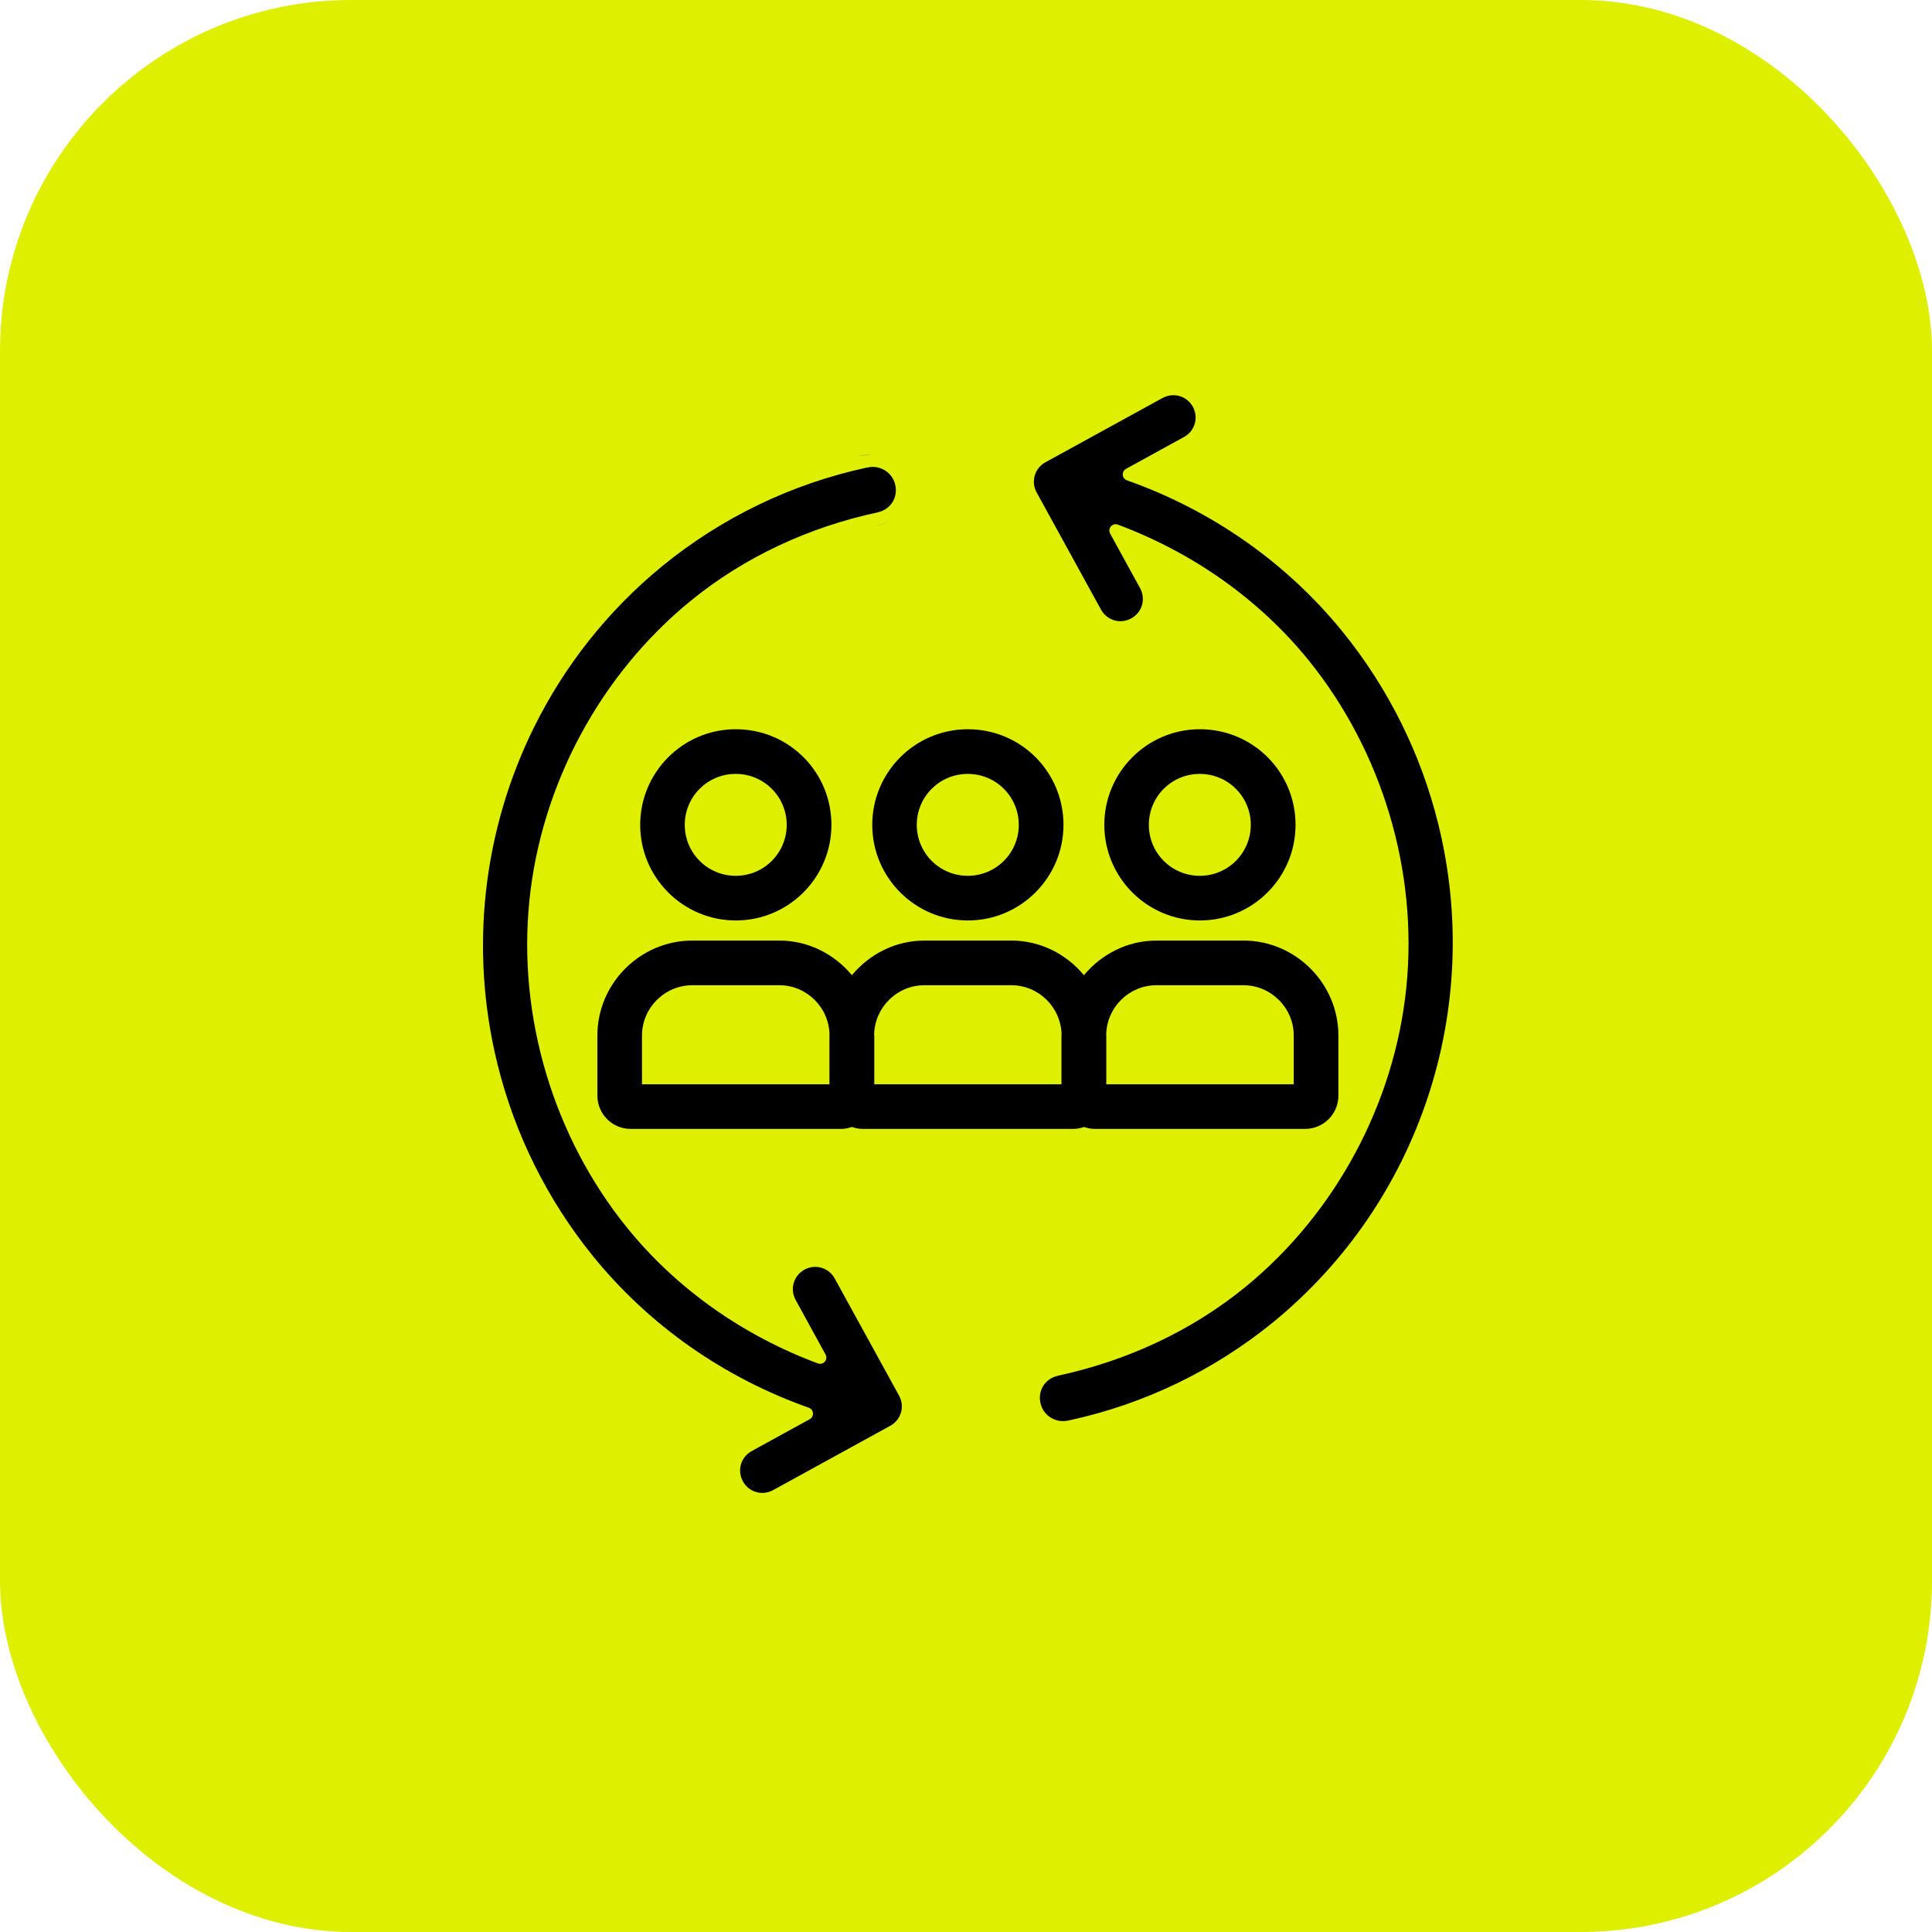
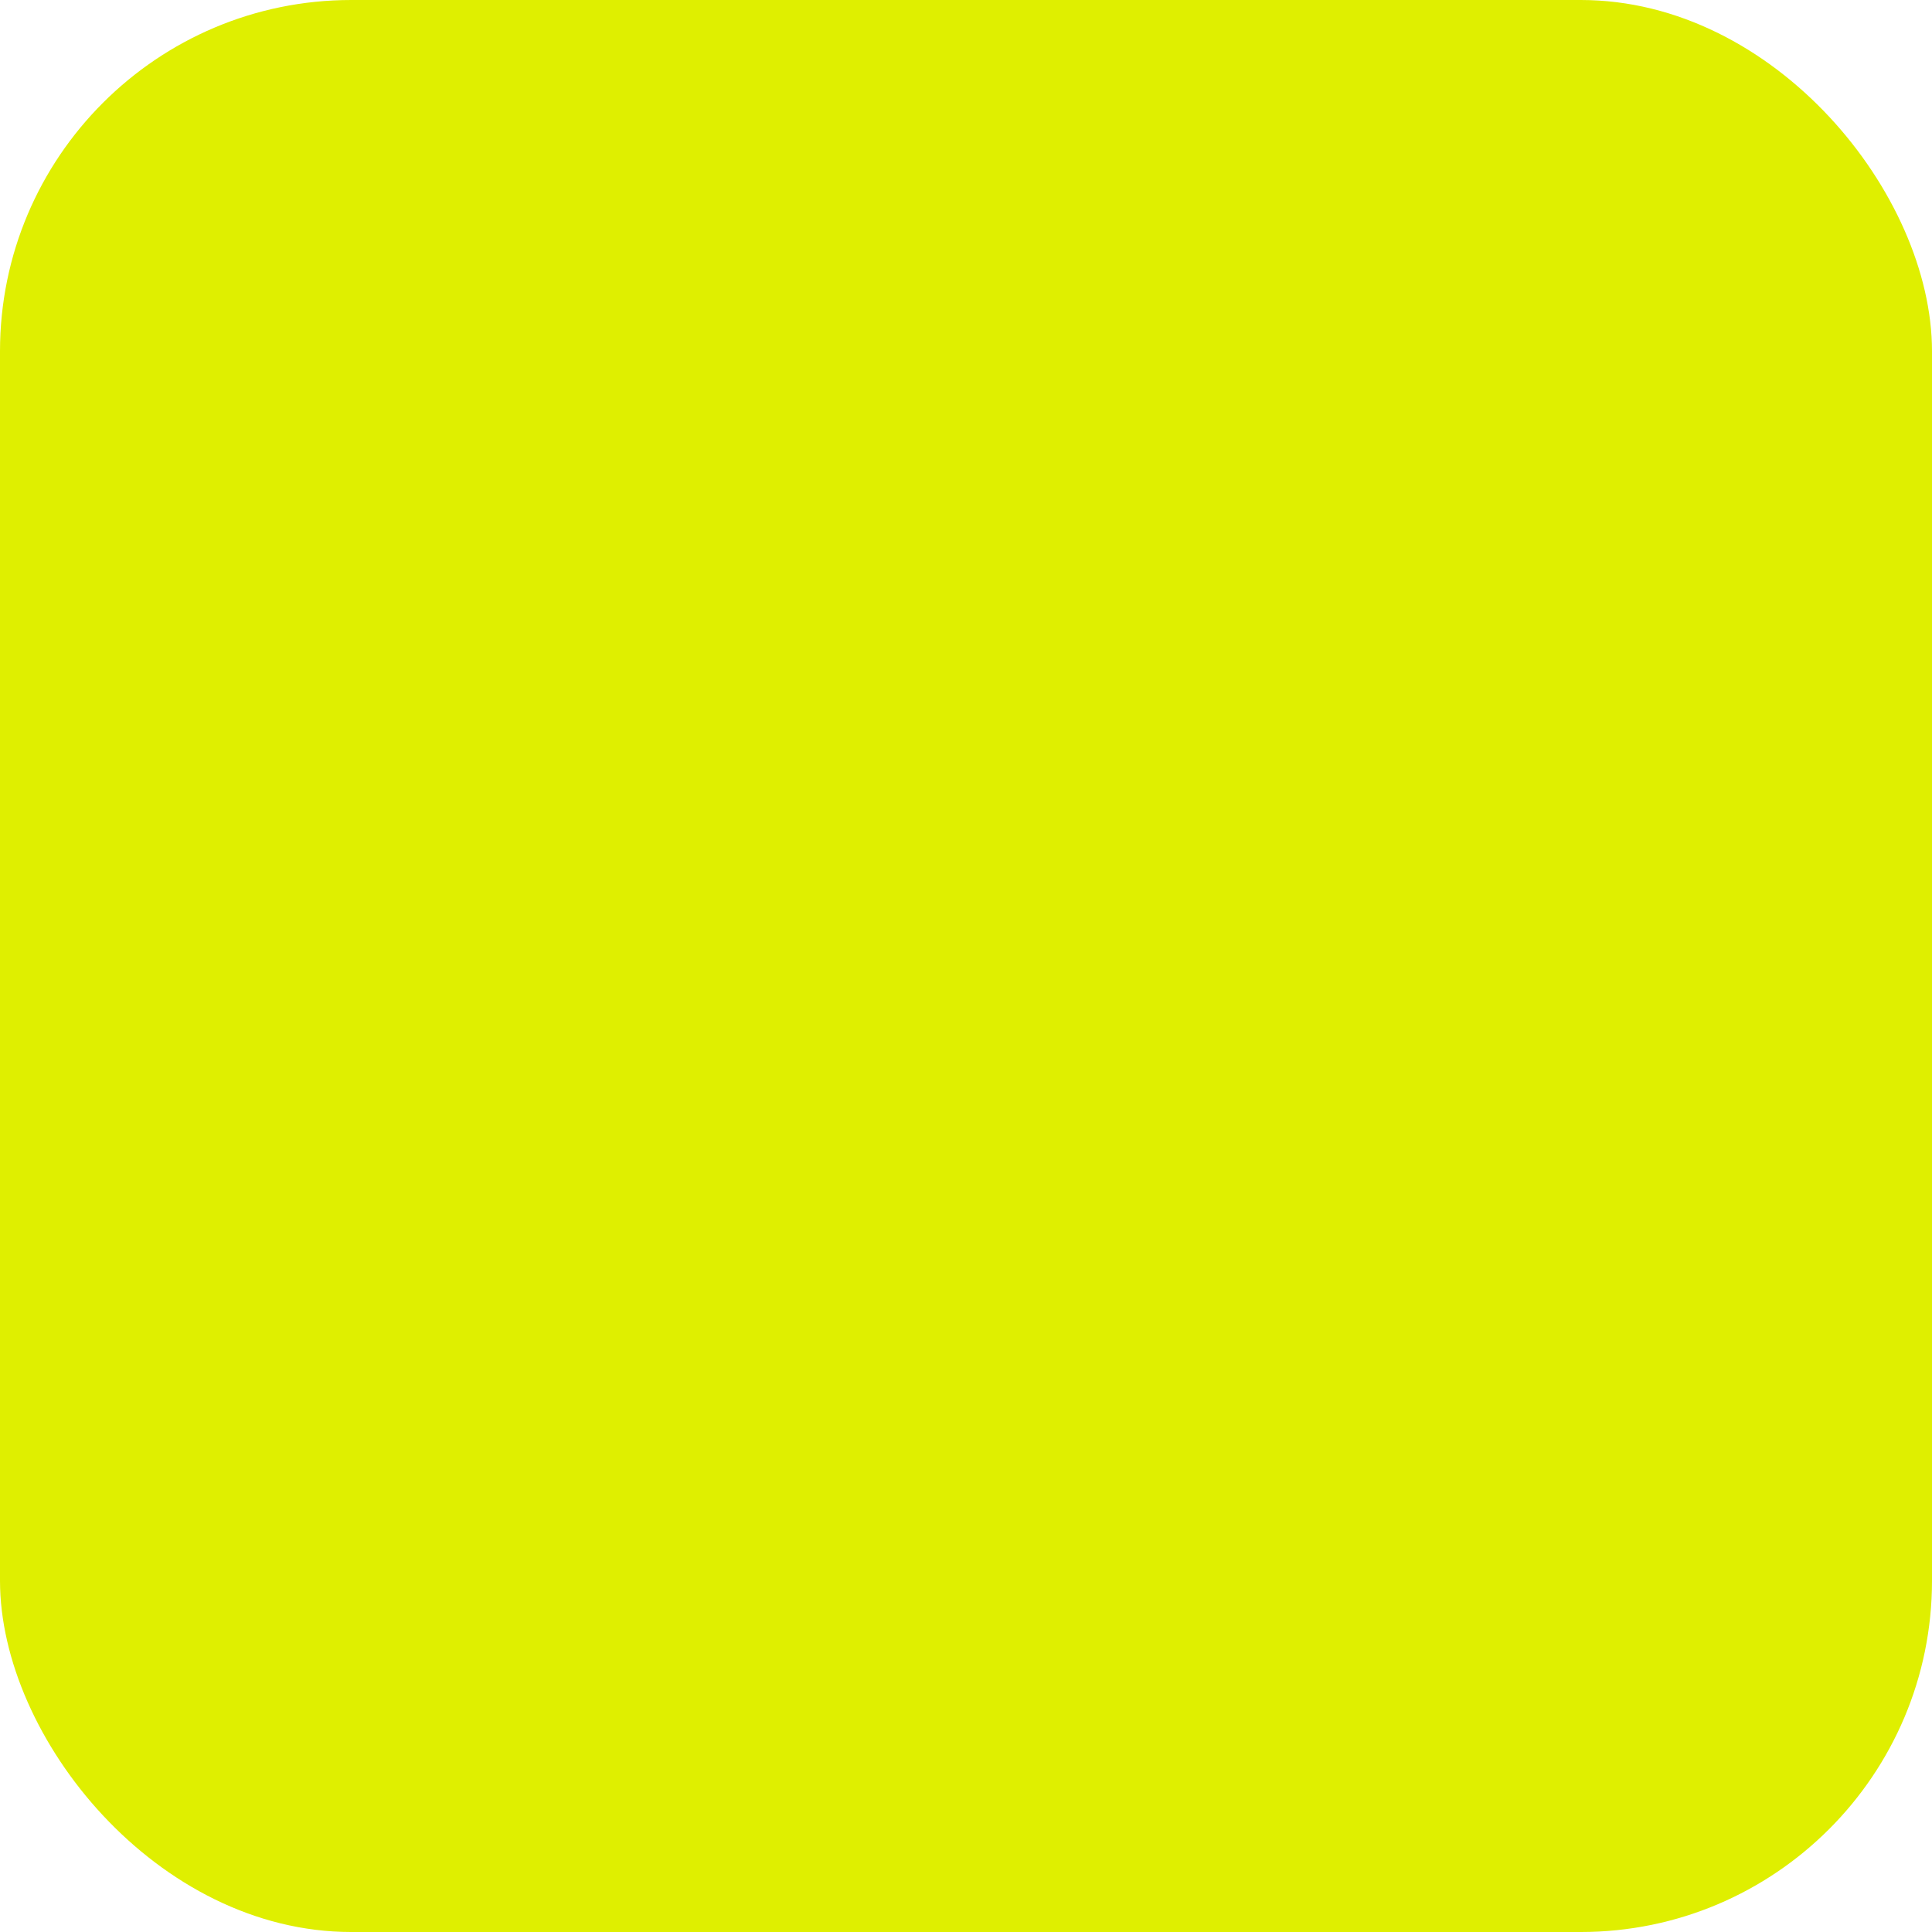
<svg xmlns="http://www.w3.org/2000/svg" width="44" height="44" viewBox="0 0 44 44" fill="none">
  <rect width="44" height="44" rx="8" fill="#DFEF00" />
-   <path d="M26.669 9.003C26.604 9.01 26.539 9.03 26.476 9.064L23.811 10.527C23.686 10.595 23.603 10.705 23.566 10.829C23.53 10.953 23.541 11.092 23.61 11.217L25.074 13.882C25.211 14.131 25.515 14.22 25.764 14.083C26.012 13.947 26.1 13.643 25.964 13.394L25.282 12.151C25.245 12.081 25.27 11.995 25.339 11.957C25.376 11.937 25.419 11.934 25.458 11.948C27.142 12.576 28.666 13.633 29.806 15.041C31.477 17.108 32.296 19.837 32.029 22.484C31.761 25.132 30.414 27.633 28.363 29.31C27.128 30.319 25.651 30.995 24.105 31.328C24.101 31.329 24.097 31.331 24.093 31.332C24.09 31.333 24.087 31.334 24.084 31.334C24.092 31.333 24.078 31.336 24.078 31.336C23.791 31.407 23.628 31.68 23.699 31.968C23.768 32.249 24.055 32.419 24.339 32.349L24.34 32.352C24.344 32.35 24.348 32.348 24.352 32.347C26.057 31.979 27.651 31.211 29.003 30.106C32.331 27.383 33.794 22.967 32.756 18.768C32.361 17.169 31.621 15.679 30.587 14.4C29.292 12.8 27.582 11.617 25.663 10.938C25.589 10.911 25.551 10.829 25.578 10.755C25.59 10.722 25.613 10.695 25.642 10.679L26.965 9.952C27.214 9.816 27.302 9.512 27.166 9.263C27.063 9.077 26.865 8.982 26.669 9.003ZM19.784 10.36C19.76 10.361 19.742 10.363 19.708 10.365C19.703 10.365 19.702 10.365 19.696 10.366C19.634 10.37 19.573 10.373 19.557 10.375C19.55 10.376 19.599 10.373 19.609 10.373C19.552 10.377 19.535 10.38 19.695 10.369C19.698 10.369 19.695 10.369 19.698 10.369C19.7 10.369 19.698 10.369 19.7 10.369C19.861 10.358 19.844 10.357 19.784 10.36ZM19.956 10.64C19.888 10.629 19.817 10.632 19.747 10.65V10.646C19.742 10.648 19.737 10.649 19.733 10.651C18.029 11.019 16.435 11.788 15.082 12.893C13.834 13.914 12.849 15.174 12.159 16.57C11.009 18.897 10.68 21.606 11.329 24.23C11.723 25.829 12.464 27.32 13.498 28.599C14.793 30.199 16.504 31.382 18.422 32.061C18.496 32.088 18.535 32.17 18.507 32.244C18.495 32.277 18.473 32.303 18.443 32.32L17.12 33.047C16.871 33.183 16.783 33.487 16.919 33.736C17.055 33.985 17.36 34.072 17.608 33.936L20.274 32.472C20.523 32.336 20.611 32.032 20.475 31.783L19.01 29.117C18.874 28.869 18.57 28.78 18.321 28.916C18.072 29.053 17.985 29.357 18.121 29.606L18.802 30.849C18.84 30.918 18.815 31.005 18.745 31.043C18.709 31.062 18.665 31.065 18.627 31.051C16.942 30.424 15.418 29.366 14.279 27.958C12.607 25.892 11.788 23.163 12.056 20.515C12.324 17.867 13.672 15.366 15.723 13.689C16.961 12.676 18.441 12 19.992 11.668C19.995 11.667 19.999 11.666 20.002 11.665V11.664C20.003 11.664 20.006 11.663 20.007 11.663H20.008C20.294 11.591 20.457 11.318 20.386 11.031C20.334 10.82 20.16 10.671 19.956 10.64ZM20.153 11.914C20.209 11.894 20.223 11.888 20.081 11.937C20.079 11.938 20.077 11.939 20.075 11.939H20.074C20.073 11.939 20.073 11.94 20.072 11.94H20.07L20.069 11.942C19.957 11.98 19.926 11.99 19.94 11.986C19.946 11.984 19.976 11.975 19.992 11.969C20.018 11.96 20.036 11.955 20.072 11.943L20.073 11.942C20.108 11.929 20.127 11.923 20.153 11.914ZM16.73 16.608C15.54 16.623 14.58 17.595 14.58 18.785C14.58 19.987 15.557 20.963 16.758 20.963C17.959 20.963 18.935 19.987 18.935 18.785C18.935 17.585 17.971 16.609 16.759 16.608C16.75 16.608 16.74 16.608 16.731 16.608C16.731 16.608 16.73 16.608 16.73 16.608ZM22.015 16.608C20.824 16.623 19.865 17.595 19.865 18.785C19.865 19.987 20.841 20.963 22.043 20.963C23.243 20.963 24.22 19.987 24.22 18.785C24.22 17.585 23.256 16.609 22.044 16.608C22.035 16.608 22.025 16.608 22.016 16.608C22.016 16.608 22.015 16.608 22.015 16.608ZM27.299 16.608C26.109 16.623 25.15 17.595 25.15 18.785C25.15 19.987 26.127 20.963 27.327 20.963C28.528 20.963 29.505 19.987 29.505 18.785C29.505 17.585 28.54 16.609 27.328 16.608C27.319 16.608 27.31 16.608 27.301 16.608H27.299ZM16.741 17.625H16.756C17.398 17.625 17.917 18.143 17.917 18.785C17.917 19.428 17.398 19.946 16.756 19.946C16.113 19.946 15.595 19.428 15.595 18.785C15.595 18.148 16.104 17.633 16.741 17.625ZM22.026 17.625H22.04C22.683 17.625 23.202 18.143 23.202 18.785C23.202 19.428 22.683 19.946 22.04 19.946C21.398 19.946 20.879 19.428 20.879 18.785C20.879 18.148 21.389 17.633 22.026 17.625ZM27.31 17.625H27.325C27.967 17.625 28.486 18.143 28.486 18.785C28.486 19.428 27.967 19.946 27.325 19.946C26.682 19.946 26.164 19.428 26.164 18.785C26.164 18.148 26.673 17.633 27.31 17.625ZM15.766 21.421C14.58 21.421 13.605 22.398 13.605 23.583V24.953C13.605 25.37 13.945 25.71 14.362 25.71H19.155C19.241 25.71 19.324 25.693 19.402 25.666C19.479 25.692 19.561 25.71 19.647 25.71H24.44C24.527 25.71 24.609 25.693 24.687 25.666C24.765 25.692 24.845 25.71 24.932 25.71H29.726C30.142 25.709 30.481 25.369 30.481 24.953V23.583C30.481 22.398 29.506 21.421 28.32 21.421H26.336C25.674 21.421 25.084 21.732 24.686 22.209C24.289 21.733 23.699 21.421 23.036 21.421H21.052C20.389 21.421 19.799 21.732 19.402 22.209C19.004 21.733 18.415 21.421 17.752 21.421H15.766ZM15.766 22.438H17.75C18.371 22.438 18.879 22.942 18.892 23.561C18.892 23.569 18.89 23.575 18.89 23.583V24.694H14.621V23.583C14.621 22.955 15.137 22.438 15.766 22.438ZM21.05 22.438H23.035C23.656 22.438 24.164 22.942 24.177 23.561C24.177 23.569 24.174 23.575 24.174 23.583V24.694H19.911V23.583C19.911 23.575 19.908 23.569 19.908 23.561C19.921 22.942 20.429 22.438 21.05 22.438ZM26.335 22.438H28.319C28.947 22.438 29.464 22.954 29.464 23.583V24.694H25.195V23.583C25.195 23.575 25.193 23.569 25.193 23.561C25.205 22.942 25.714 22.438 26.335 22.438Z" fill="black" />
</svg>